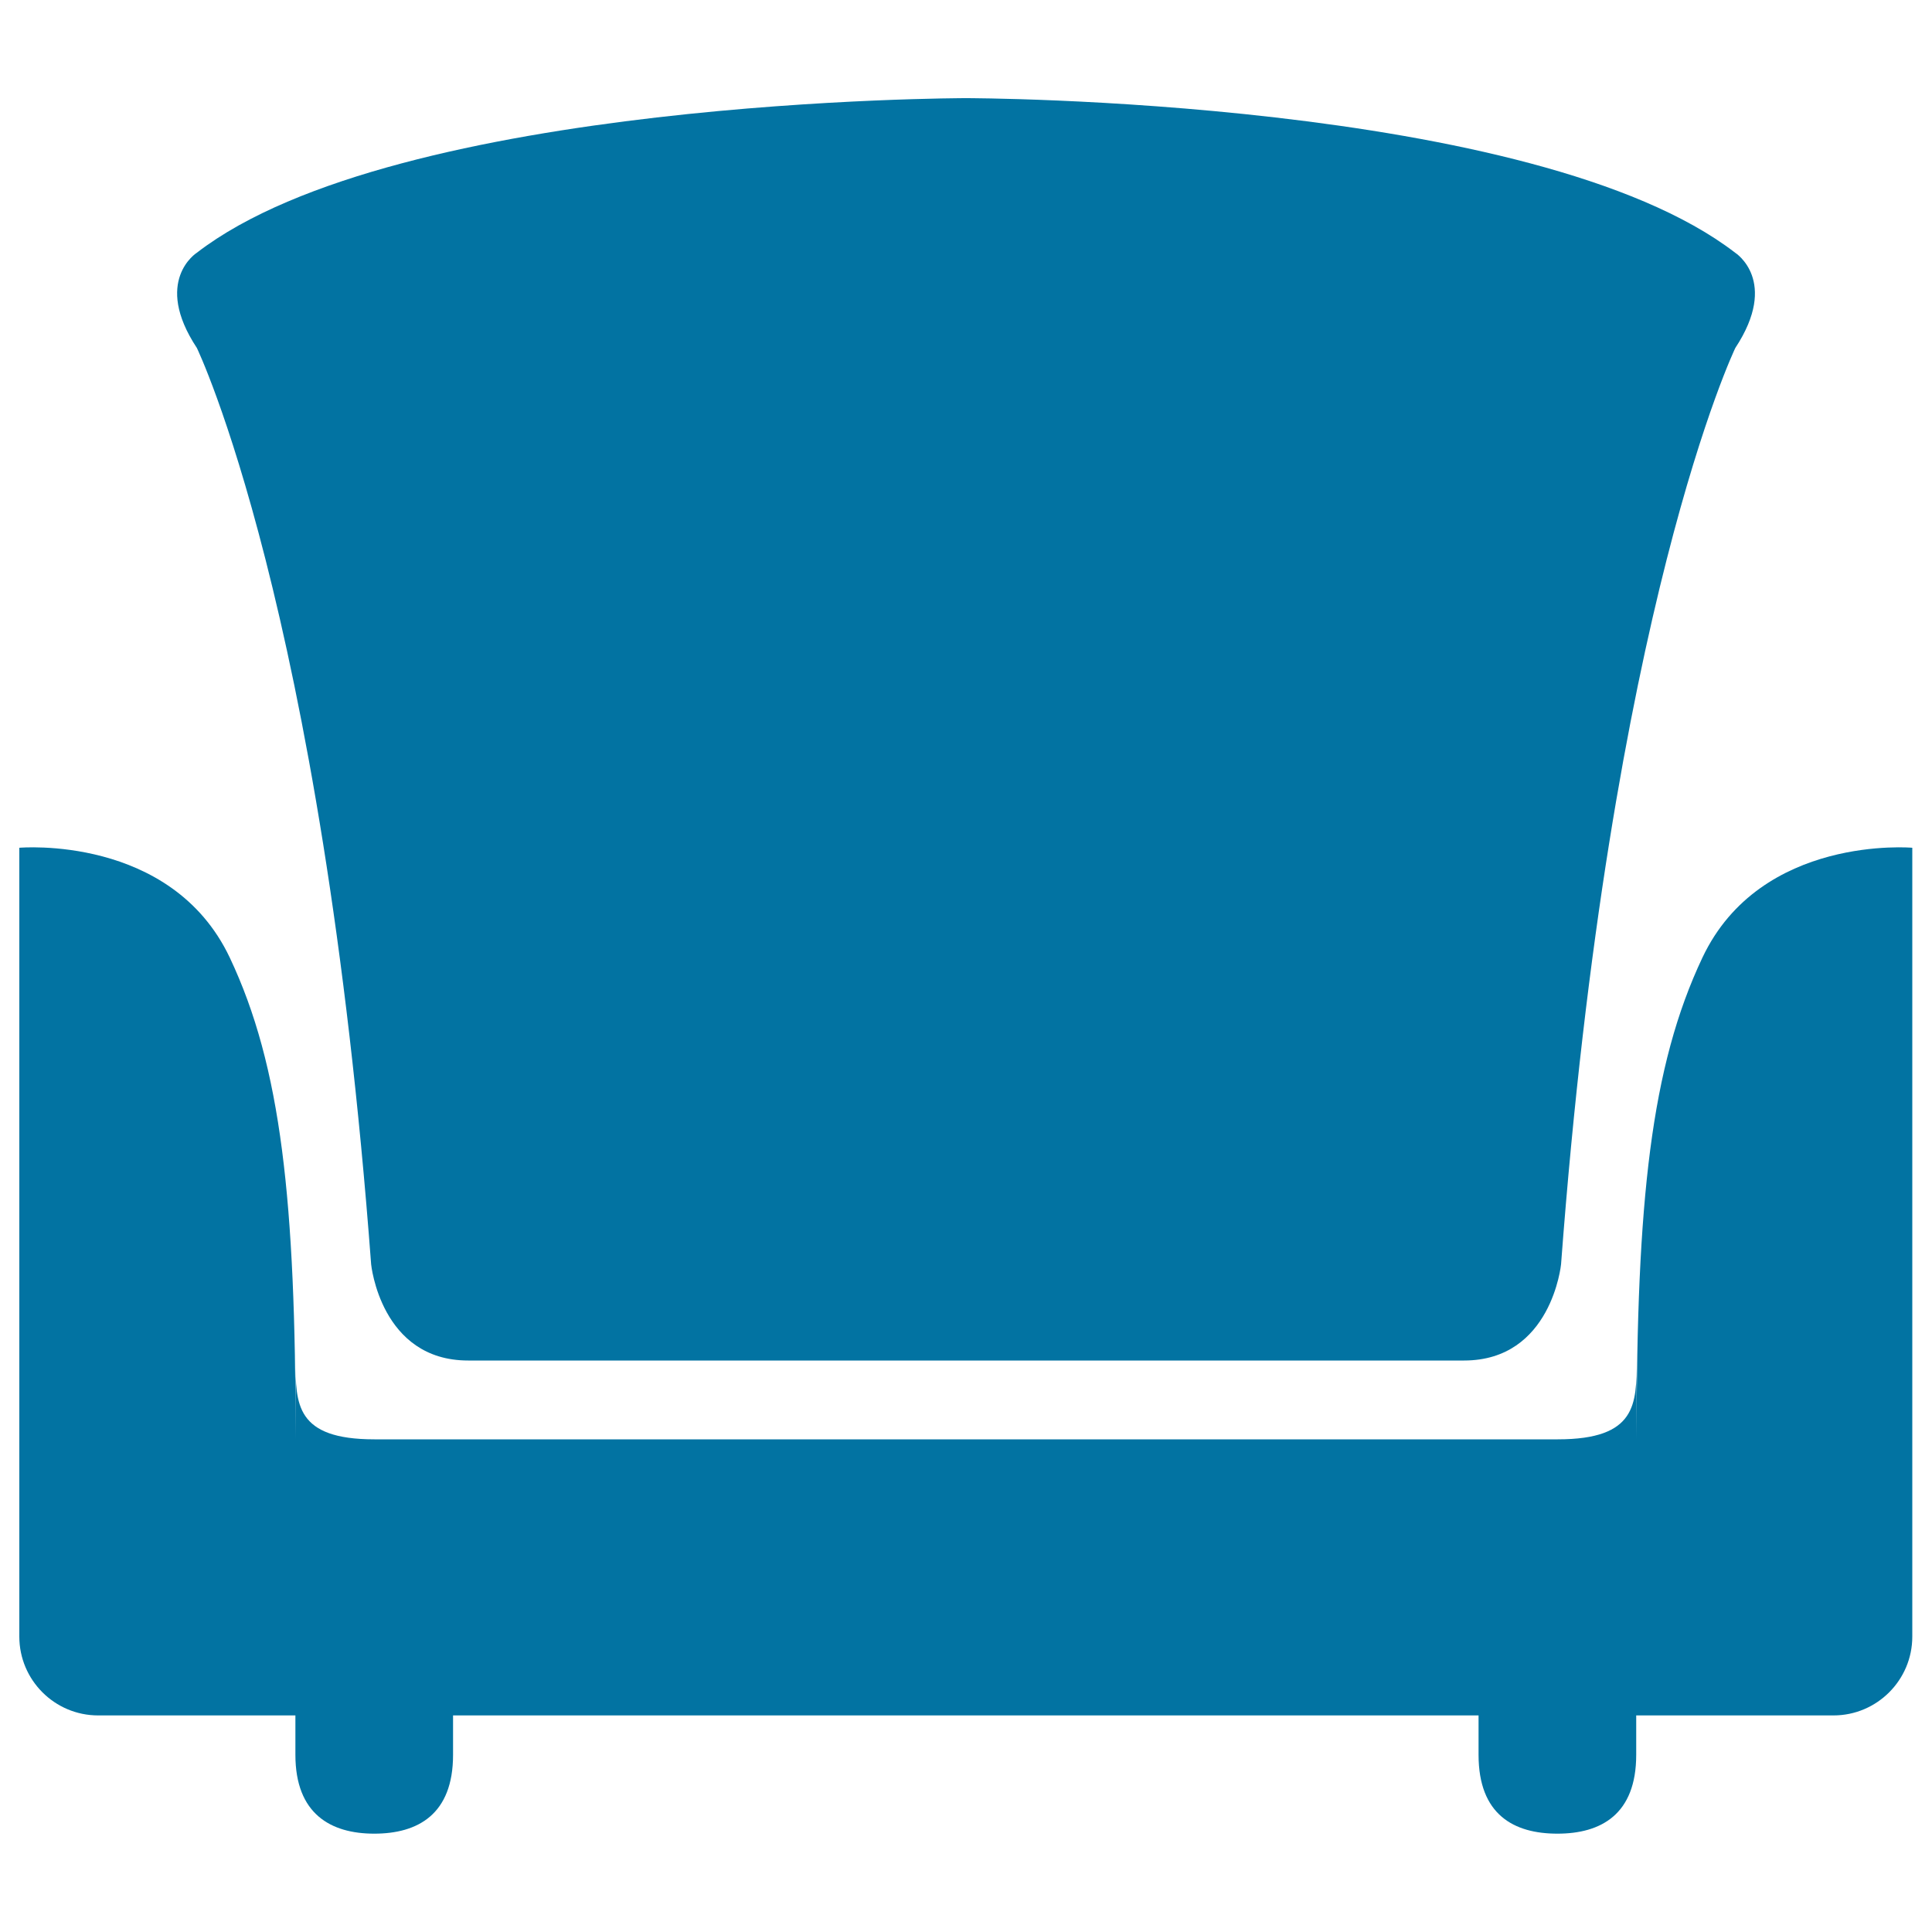
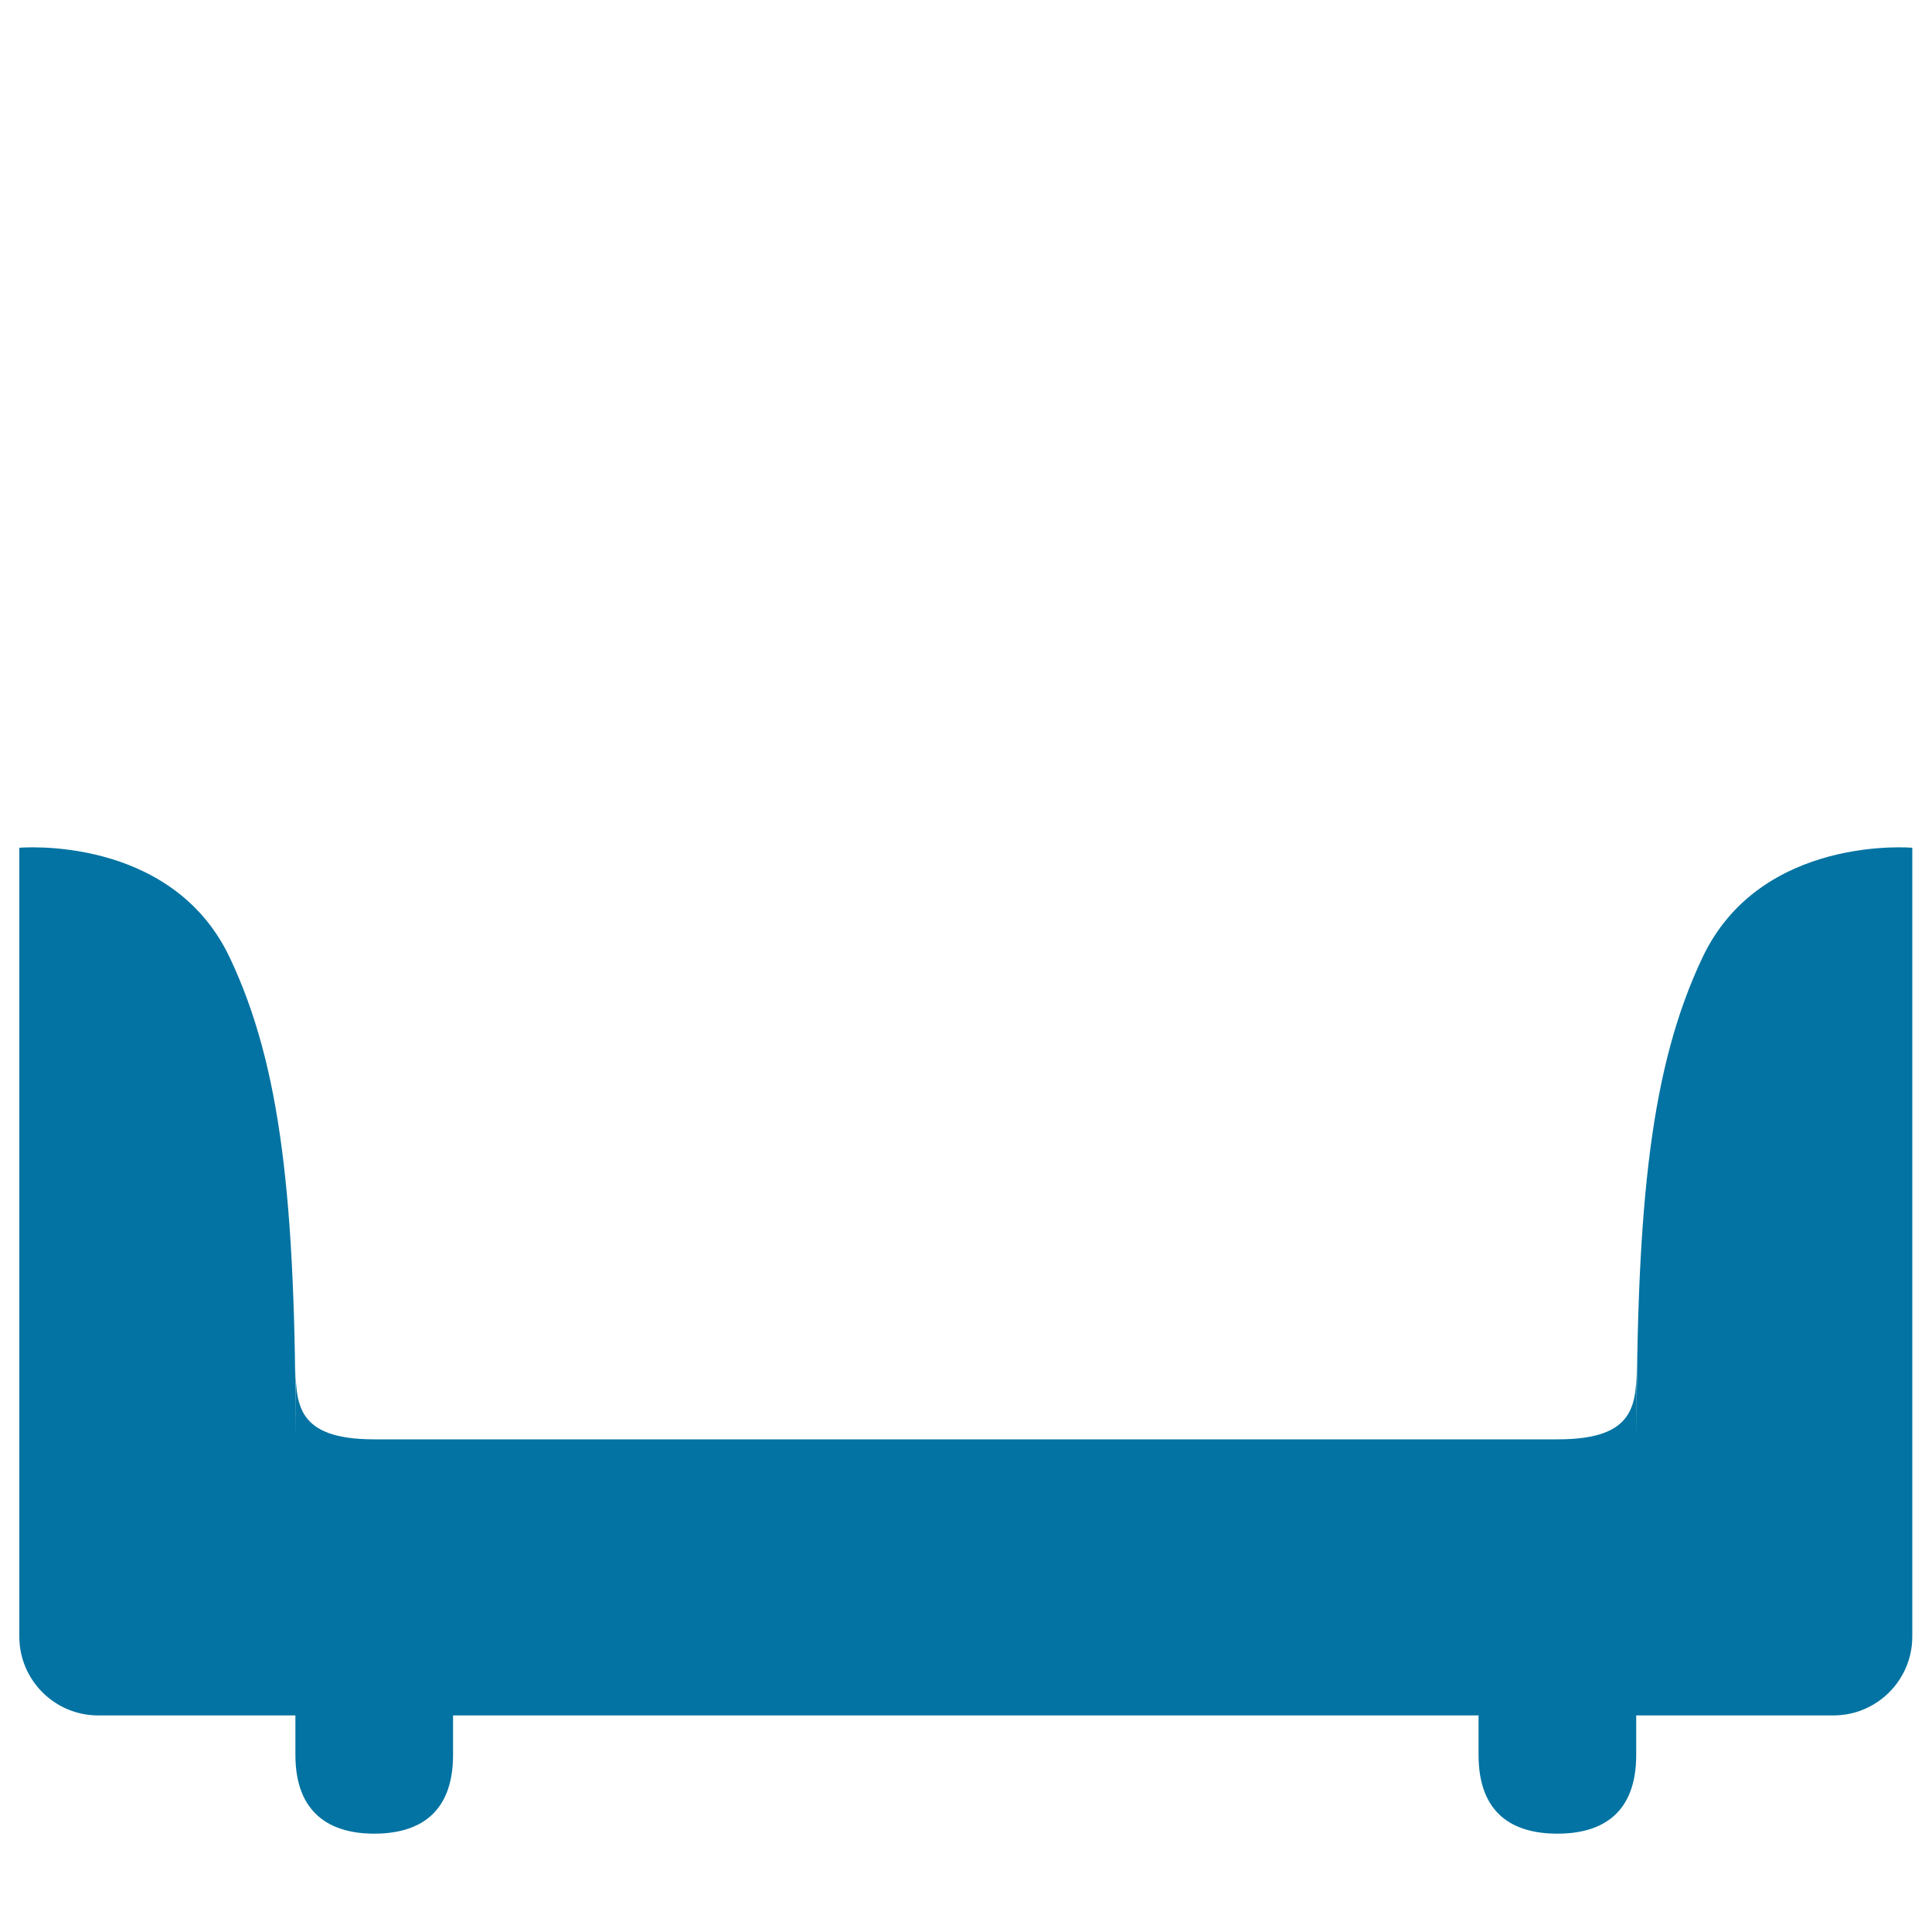
<svg xmlns="http://www.w3.org/2000/svg" viewBox="0 0 1000 1000" style="fill:#0273a2">
  <title>Furnishing SVG icon</title>
-   <path d="M898.1,130.8c-103.8-80-398.1-80-398.1-80s-294.3,0-398.1,80c0,0-23,14.5,0,49.3c0,0,64.7,134,90.2,474.3c0,0,4.9,49.8,50.2,49.8h515.5c45.3,0,50.2-49.8,50.2-49.8c25.5-340.3,90.2-474.3,90.2-474.3C921.1,145.3,898.1,130.8,898.1,130.8z" />
  <path d="M881.2,495.6C854.5,552,847.1,621.8,847.1,745v-40.8c0,22.5,0,40.8-40.8,40.8H193.8c-40.8,0-40.8-18.3-40.8-40.8V745c0-123.2-7.4-193-34.1-249.4C88.6,431.8,10,438.8,10,438.8v408.3c0,22.5,18.3,40.8,40.8,40.8h102.1v20.4c0,30.6,18.3,40.8,40.8,40.8c22.5,0,40.8-9.9,40.8-40.8v-20.4h530.8v20.4c0,31,18.3,40.8,40.8,40.8c22.5,0,40.8-9.9,40.8-40.8v-20.4h102.1c22.5,0,40.8-18.3,40.8-40.8V438.8C990,438.8,911.4,431.8,881.2,495.6z" />
</svg>